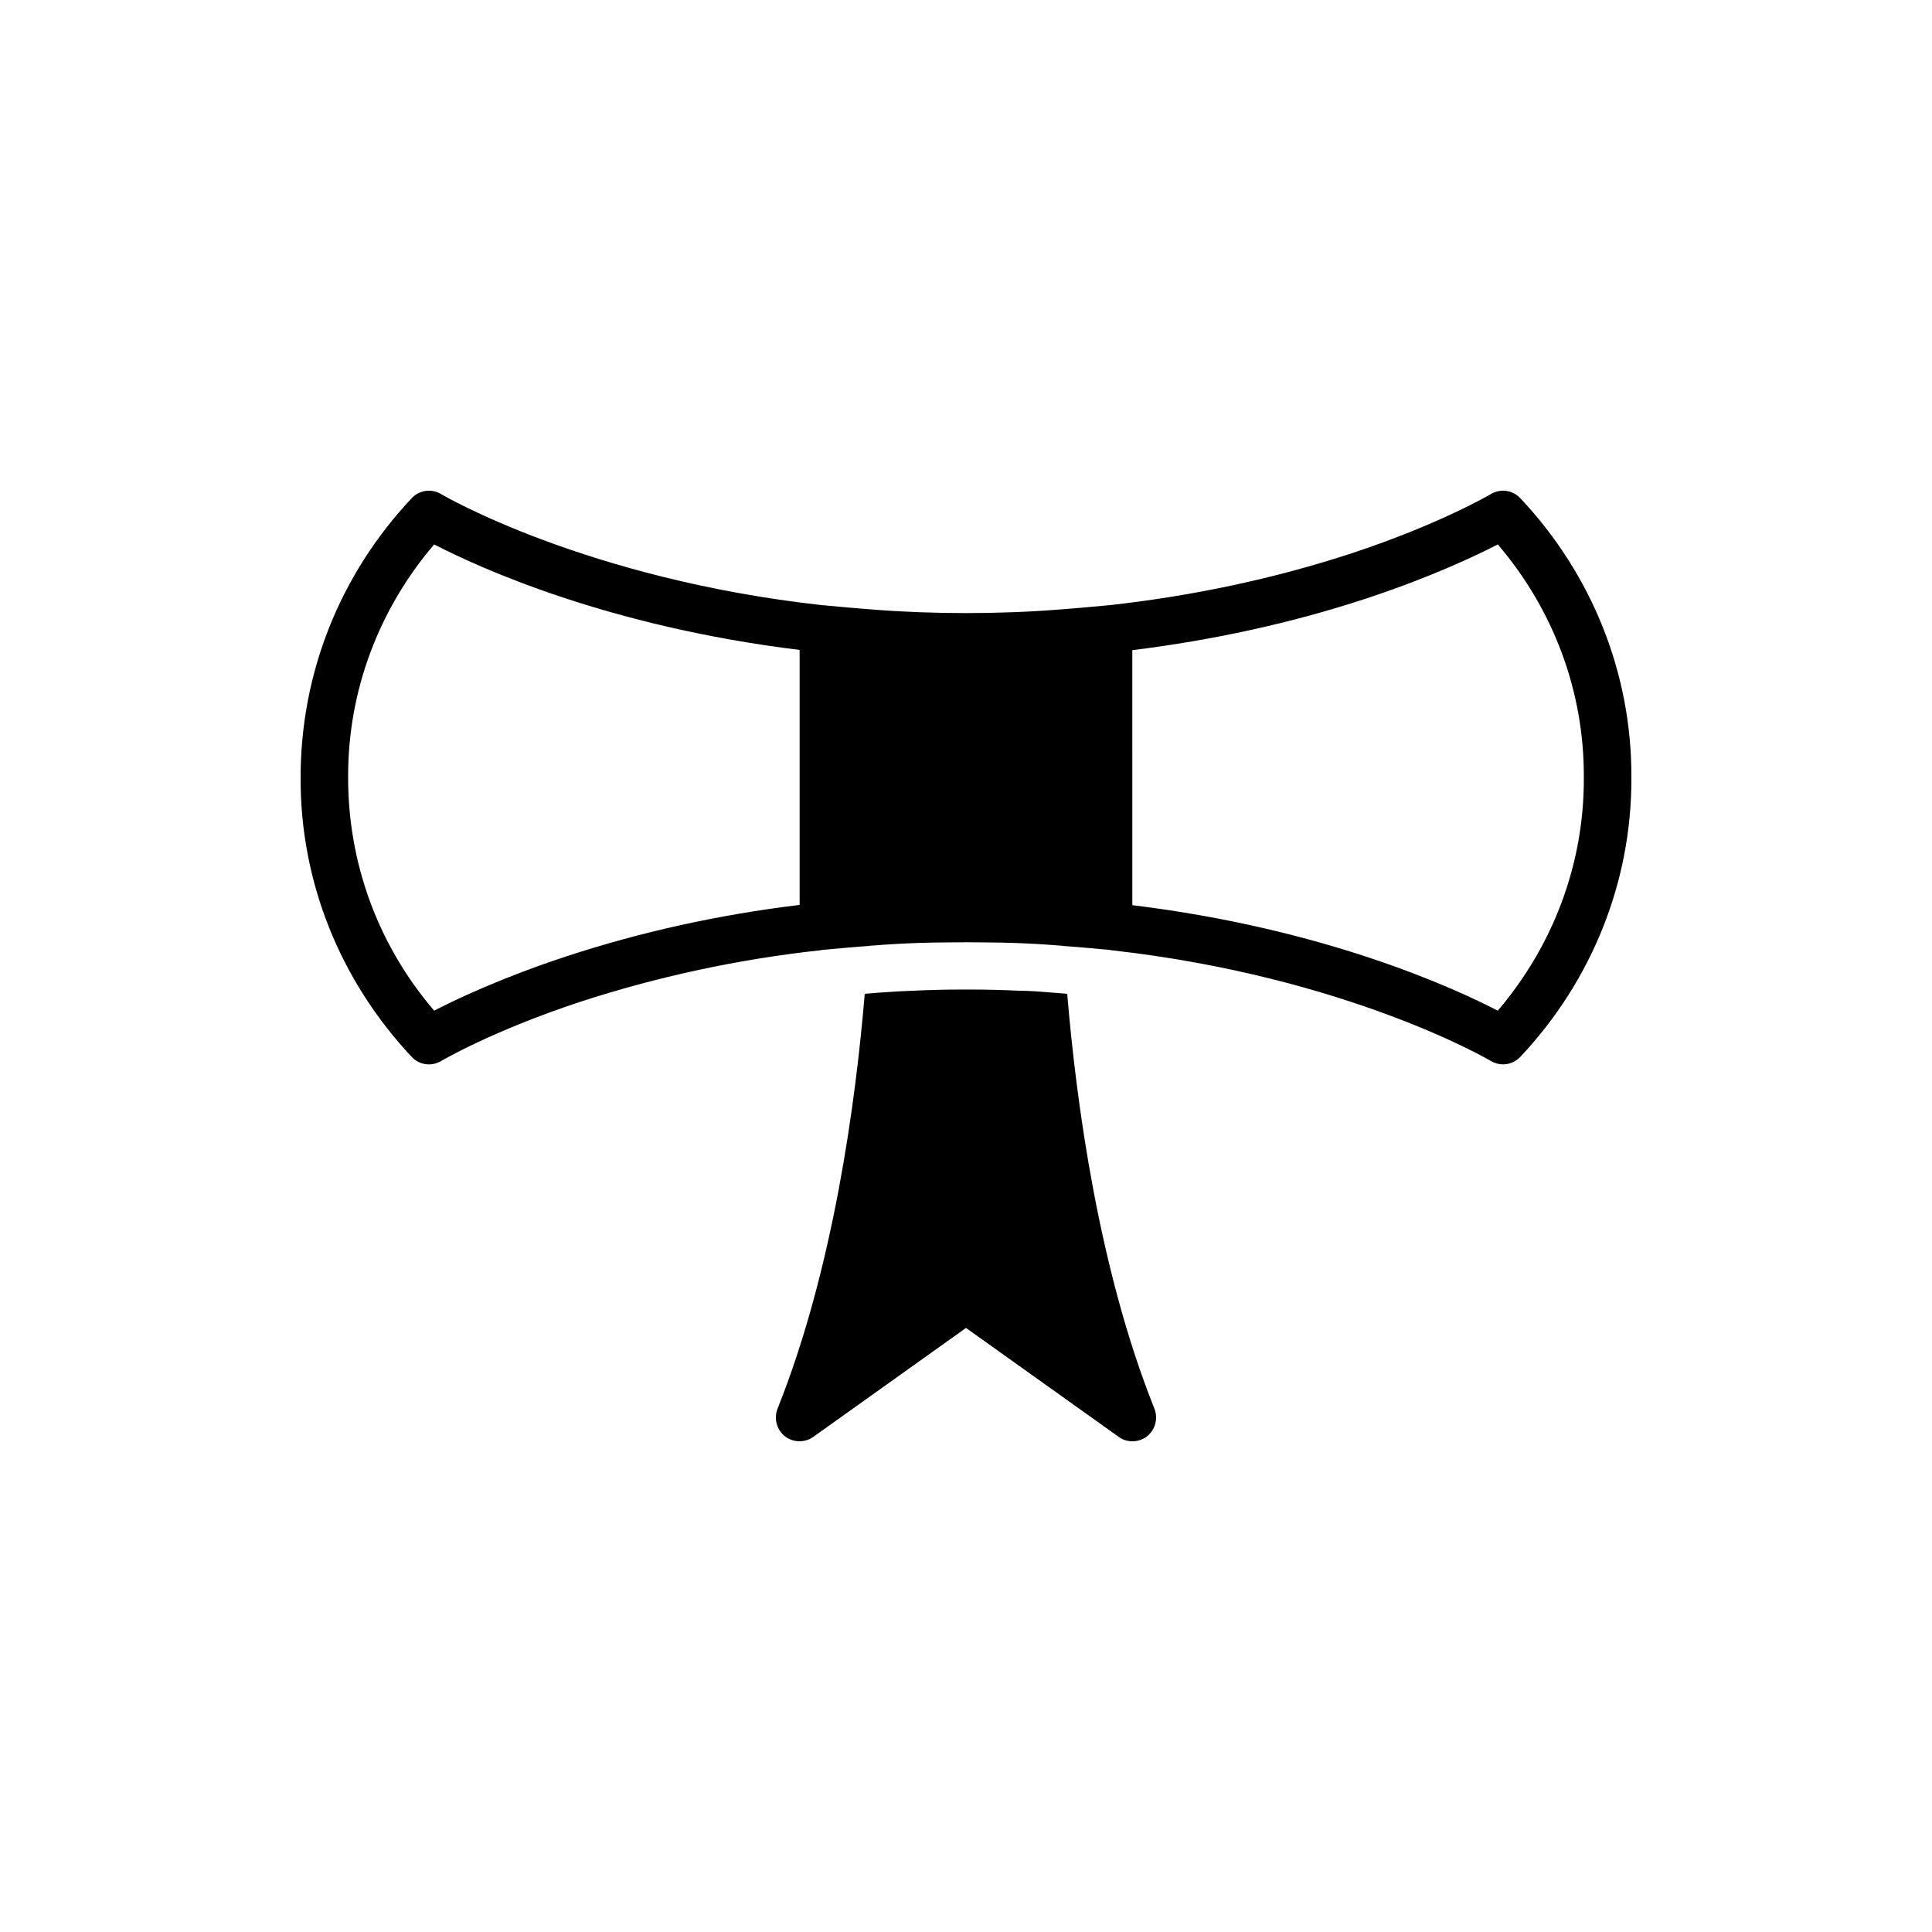
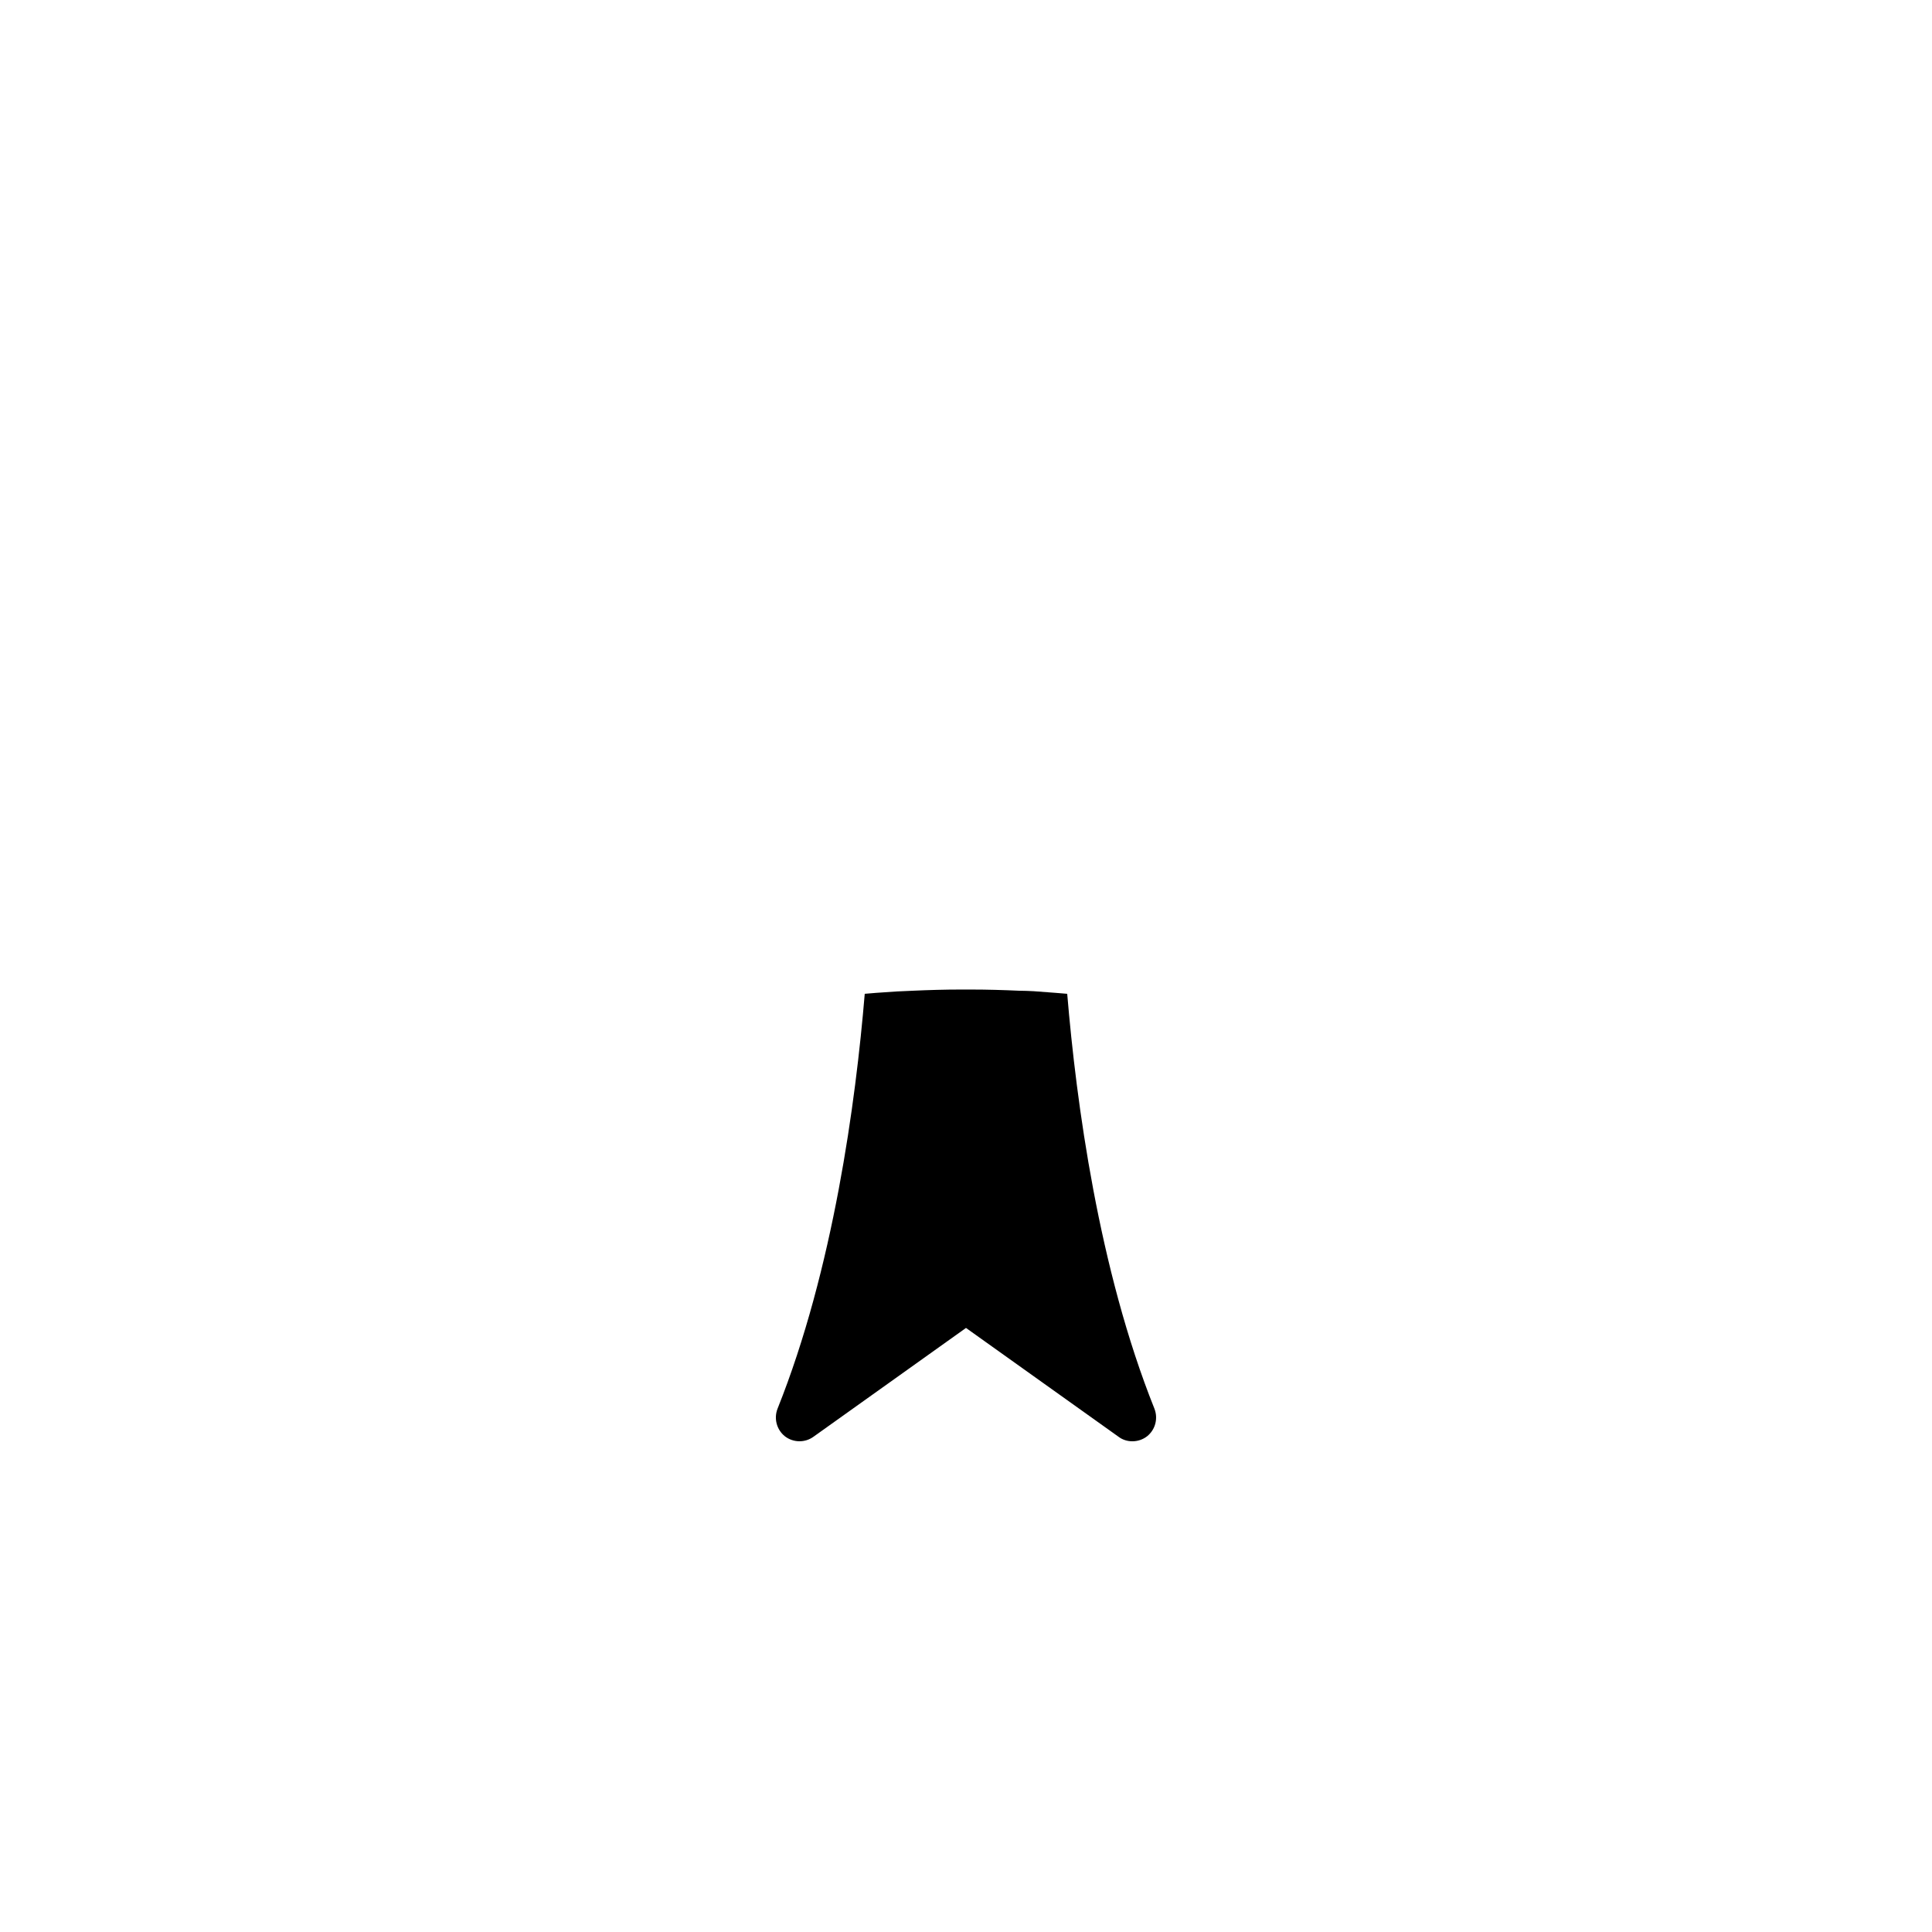
<svg xmlns="http://www.w3.org/2000/svg" fill="#000000" width="800px" height="800px" version="1.1" viewBox="144 144 512 512">
  <g>
-     <path d="m546.92 276.06c-2.016-2.203-5.289-2.644-7.809-1.133-0.125 0.062-13.414 7.934-36.84 15.68-20.531 6.738-42.195 11.336-64.43 13.793-0.25 0-0.5 0-0.754 0.062-4.027 0.379-8.121 0.754-12.406 1.07-15.805 1.258-33.504 1.258-49.438 0-4.219-0.316-8.312-0.691-12.344-1.07-0.25-0.062-0.5-0.062-0.816-0.062-62.789-6.93-100.83-29.223-101.2-29.473-2.523-1.512-5.793-1.07-7.809 1.133-18.953 20.152-29.41 46.285-29.41 73.996-0.125 27.395 10.328 53.656 29.41 73.996 2.016 2.203 5.289 2.644 7.812 1.133 0.125-0.062 13.414-7.934 36.84-15.68 20.281-6.613 41.691-11.273 63.605-13.668 0.25-0.062 0.57-0.062 0.82-0.125 0.25 0 0.5-0.062 0.754-0.062 3.652-0.316 7.371-0.695 11.148-0.945 0.379-0.062 0.816-0.125 1.195-0.125h0.125c3.969-0.316 8.062-0.566 12.219-0.695 2.074-0.094 4.125-0.086 6.191-0.125 4.223-0.07 8.477-0.07 12.695 0.004 1.988 0.039 3.961 0.031 5.988 0.121 4.156 0.125 8.25 0.375 12.281 0.695 0.379 0 0.816 0.062 1.195 0.125 3.777 0.25 7.492 0.629 11.148 0.945 0.25 0 0.441 0.062 0.691 0.062 0.312 0.062 0.629 0.062 0.883 0.125 62.344 6.992 100.07 29.098 100.45 29.348 1.008 0.566 2.078 0.883 3.215 0.883 1.699 0 3.336-0.695 4.598-2.016 18.949-20.152 29.406-46.285 29.406-73.492v-0.504c0.125-27.395-10.328-53.719-29.41-73.996zm-191.01 107.75c-21.348 2.582-42.258 7.18-62.094 13.727-16.941 5.606-28.781 11.211-34.762 14.297-14.863-17.379-22.926-39.168-22.797-62.281 0-22.422 8.062-44.02 22.797-61.277 11.84 6.109 45.844 21.727 96.855 27.961zm207.82-33.25c0 22.422-8.062 43.957-22.797 61.277-11.84-6.109-45.844-21.727-96.855-27.961l-0.004-67.574c21.348-2.644 42.258-7.18 62.094-13.727 16.941-5.606 28.781-11.211 34.762-14.297 14.867 17.379 22.926 39.168 22.801 61.777z" />
    <path d="m426.82 407.37c-1.004-0.062-2.016-0.188-3.019-0.25l-5.859-0.441c-1.262-0.062-2.582-0.125-3.84-0.125-4.223-0.188-8.441-0.316-12.66-0.316h-2.898c-4.156 0-8.375 0.125-12.66 0.316-1.383 0.062-2.769 0.125-4.156 0.188l-5.543 0.375c-1.004 0.066-2.016 0.188-3.019 0.25-2.394 28.652-8.316 72.988-23.113 109.96-1.004 2.586-0.246 5.543 1.957 7.309 2.203 1.699 5.289 1.762 7.559 0.125l40.43-28.844 40.43 28.844c1.07 0.82 2.391 1.195 3.652 1.195 1.383 0 2.769-0.441 3.906-1.324 2.203-1.762 2.957-4.723 1.953-7.305-14.801-36.965-20.723-81.301-23.117-109.95z" />
  </g>
</svg>